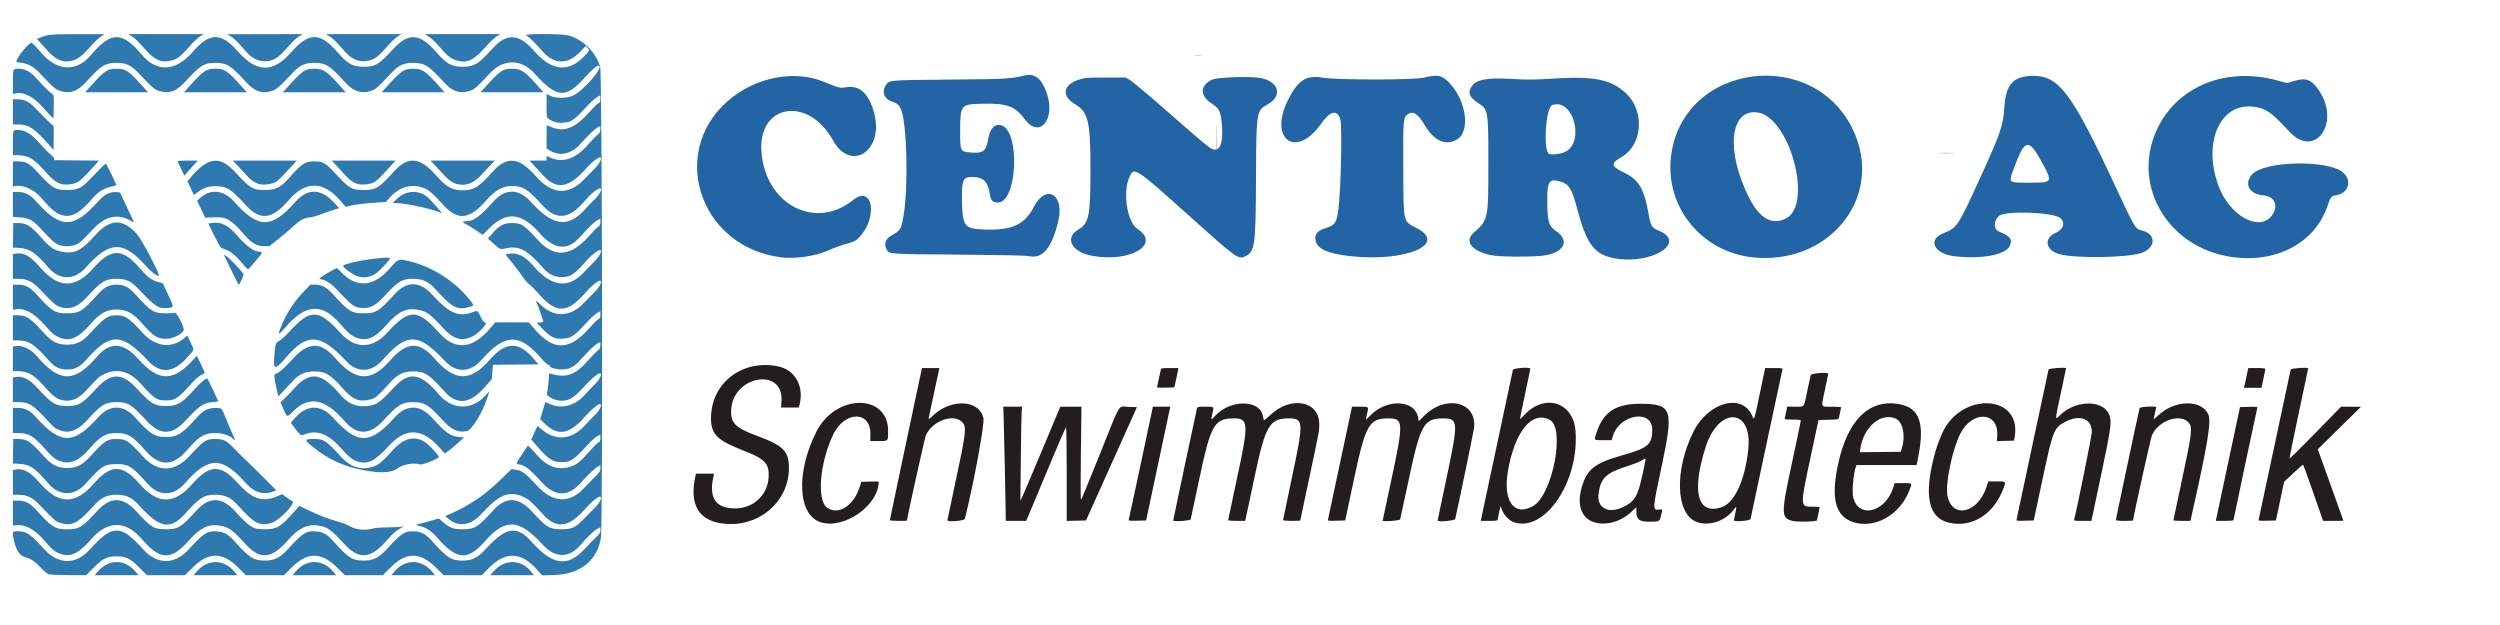
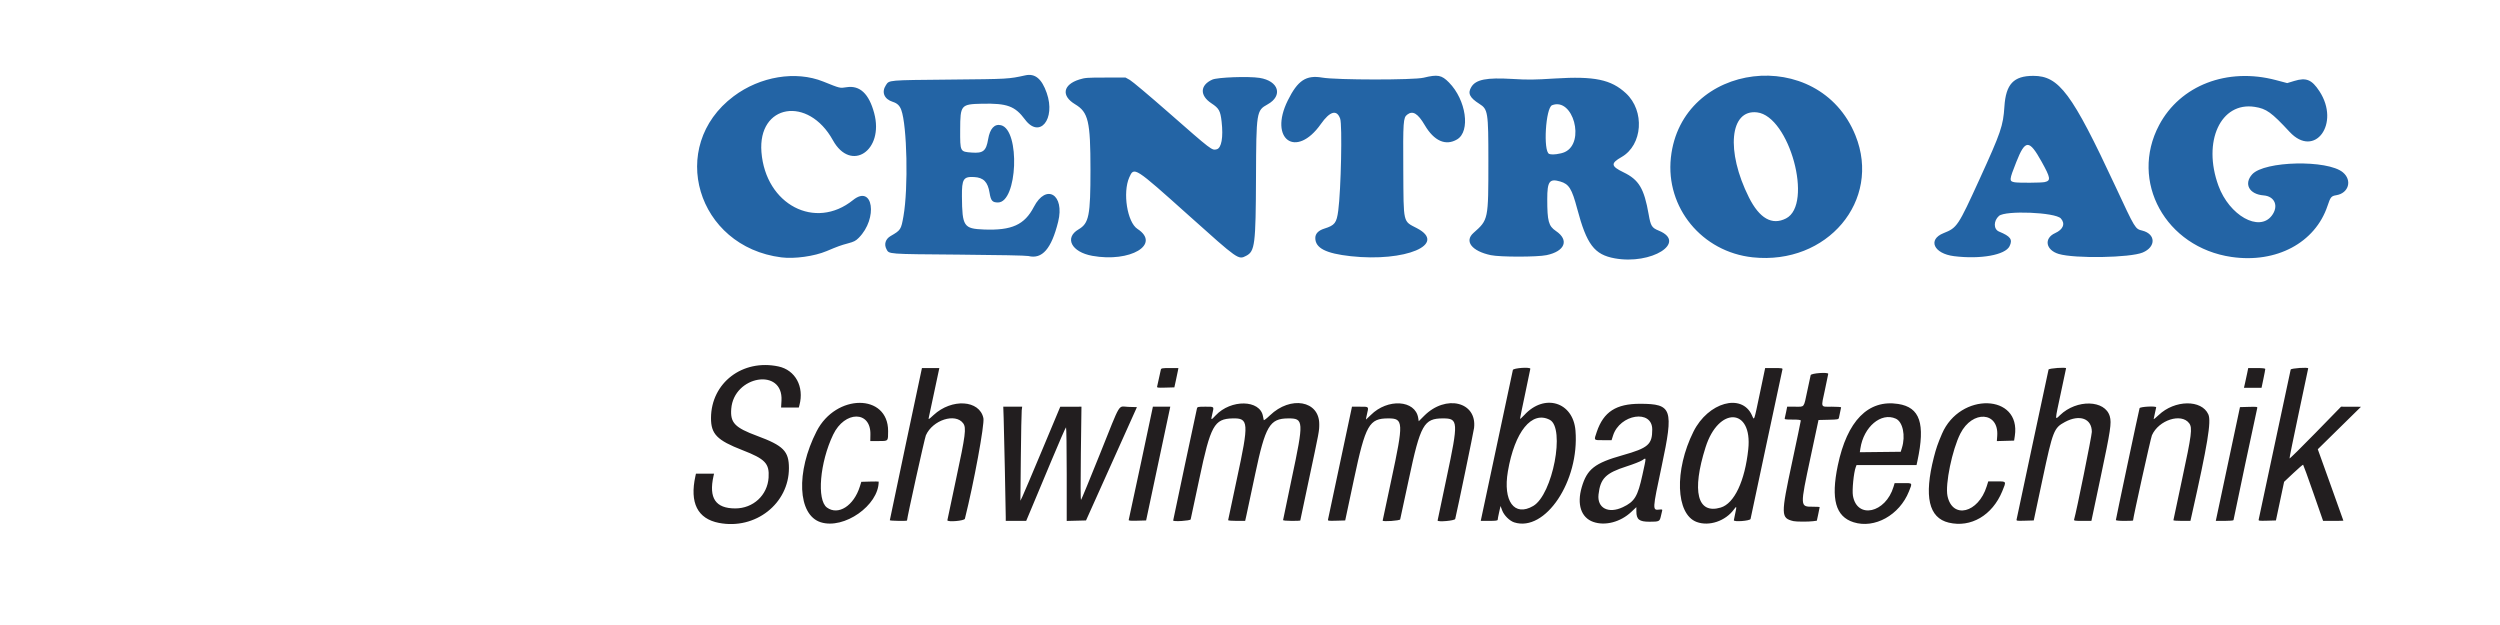
<svg xmlns="http://www.w3.org/2000/svg" xmlns:ns1="http://sodipodi.sourceforge.net/DTD/sodipodi-0.dtd" xmlns:ns2="http://www.inkscape.org/namespaces/inkscape" width="4000" height="1000" viewBox="0 0 4000 1000" version="1.1" id="SVGRoot" ns1:docname="Logo CentroAG_final.svg" ns2:version="1.2.1 (9c6d41e410, 2022-07-14)">
  <ns1:namedview id="namedview204" pagecolor="#ffffff" bordercolor="#111111" borderopacity="1" ns2:showpageshadow="0" ns2:pageopacity="0" ns2:pagecheckerboard="1" ns2:deskcolor="#d1d1d1" ns2:document-units="px" showgrid="false" ns2:zoom="0.14866305" ns2:cx="1321.781" ns2:cy="-23.543174" ns2:window-width="1620" ns2:window-height="1018" ns2:window-x="-6" ns2:window-y="-6" ns2:window-maximized="1" ns2:current-layer="layer1" />
  <defs id="defs199" />
  <g ns2:label="Ebene 1" ns2:groupmode="layer" id="layer1">
-     <path style="fill:#2e79af;stroke-width:1.271" d="m 78.859,919.104 c -2.813,-0.653 -7.065,-4.019 -13.25,-10.49 -10.41,-10.89 -15.217,-14.131 -25.478,-17.176 -8.603,-2.553 -13.97,-10.332 -17.518,-25.388 -3.526,-14.966 -3.188,-16.085 4.861,-16.085 14.894,0 20.367,3.631 43.009,28.534 23.01,25.307 50.713,25.558 73.247,0.663 36.659,-40.498 48.924,-40.498 85.583,0 22.535,24.895 50.238,24.644 73.247,-0.663 23.651,-26.013 29.249,-29.485 45.477,-28.212 10.584,0.83 17.506,4.813 27.136,15.616 23.889,26.798 30.548,31.052 48.612,31.052 15.28,0 24.24,-4.475 36.951,-18.456 23.652,-26.013 29.249,-29.485 45.477,-28.212 10.584,0.83 17.506,4.813 27.136,15.616 23.889,26.798 30.548,31.052 48.612,31.052 15.28,0 24.24,-4.475 36.951,-18.456 23.652,-26.013 29.248,-29.485 45.477,-28.212 10.584,0.83 17.506,4.813 27.136,15.616 23.889,26.798 30.548,31.052 48.612,31.052 15.243,0 24.181,-4.456 36.928,-18.411 32.516,-35.596 49.683,-38.388 73.275,-11.918 34.065,38.22 57.976,41.363 85.561,11.246 5.496,-6.001 13.321,-14.084 17.388,-17.963 6.348,-6.054 7.394,-7.705 7.394,-11.664 v -4.612 l -4.822,2.407 c -5.178,2.585 -14.991,12.008 -26.586,25.53 -18.911,22.055 -41.055,21.866 -61.389,-0.523 -37.015,-40.755 -59.521,-42.116 -91.457,-5.529 -28.215,32.325 -45.698,30.904 -77.879,-6.328 -7.544,-8.728 -16.106,-14.563 -24.641,-16.794 -3.183,-0.832 -6.655,-1.798 -7.716,-2.148 -1.061,-0.349 1.543,-1.418 5.787,-2.374 4.244,-0.956 12.74,-3.227 18.881,-5.047 l 11.165,-3.308 6.608,5.647 c 11.351,9.701 16.639,11.658 31.503,11.658 19.452,0 24.619,-3.165 48.507,-29.711 20.571,-22.86 40.687,-22.514 62.286,1.073 23.781,25.97 28.14,28.604 47.384,28.624 16.911,0.018 22.199,-2.387 35.364,-16.083 5.305,-5.518 13.551,-13.887 18.325,-18.598 8.178,-8.069 12.271,-17.446 7.615,-17.446 -3.25,0 -14.368,9.222 -22.739,18.862 -26.883,30.957 -46.321,33.468 -68.668,8.87 -18.612,-20.488 -21.098,-22.743 -29.554,-26.81 -23.384,-11.247 -39.447,-5.03 -67.942,26.301 -17.194,18.905 -36.667,22.021 -52.88,8.463 l -5.516,-4.612 10.846,-4.787 c 28.505,-12.58 52.316,-28.844 76.77,-52.437 l 18.647,-17.991 5.089,0.769 c 12.073,1.824 16.072,4.774 37.028,27.315 24.027,25.844 50.552,27.015 72.884,3.216 4.649,-4.954 12.648,-13.178 17.776,-18.275 8.427,-8.377 9.323,-9.749 9.323,-14.275 v -5.007 l -4.141,2.27 c -4.744,2.6 -16.008,13.338 -27.686,26.394 -20.576,23.003 -41.634,21.953 -63.798,-3.181 -16.063,-18.215 -26.612,-26.403 -34.259,-26.589 -5.564,-0.135 -5.135,-2.113 3.048,-14.07 4.521,-6.606 8.862,-13.071 9.648,-14.366 1.582,-2.61 -0.246,-4.226 18.953,16.742 13.753,15.02 29.474,20.517 46.494,16.256 12.887,-3.225 18.118,-7.172 34.876,-26.314 5.594,-6.39 11.678,-12.405 13.519,-13.368 2.826,-1.478 3.347,-2.61 3.347,-7.272 v -5.522 l -5.334,2.907 c -2.934,1.599 -9.733,7.692 -15.11,13.541 -22.712,24.703 -27.069,27.621 -41.283,27.647 -14.628,0.027 -21.208,-4.189 -39.56,-25.346 l -9.34,-10.767 4.763,-10.507 c 2.62,-5.779 4.919,-10.72 5.11,-10.981 0.191,-0.261 3.274,2.097 6.852,5.239 21.656,19.023 47.883,16.824 68.484,-5.742 5.139,-5.629 12.96,-13.761 17.381,-18.072 7.635,-7.445 11.459,-16.758 6.88,-16.758 -2.852,0 -15.013,10.516 -24.412,21.111 -24.274,27.361 -42.002,30.499 -62.661,11.091 l -8.199,-7.703 4.17,-13.91 4.17,-13.91 7.073,3.23 c 18.795,8.584 40.309,3.067 55.764,-14.299 4.335,-4.87 11.79,-12.706 16.567,-17.413 8.191,-8.069 12.222,-17.199 7.594,-17.199 -3.283,0 -13.805,8.873 -24.084,20.308 -18.195,20.243 -27.248,25.183 -42.148,23 -8.718,-1.277 -19.028,-7.49 -18.239,-10.99 1.242,-5.51 3.26,-22.547 3.26,-27.53 0,-4.687 0.225,-5.014 2.893,-4.222 24.783,7.362 38.975,2.309 59.693,-21.252 6.055,-6.886 12.947,-13.953 15.316,-15.705 3.685,-2.726 4.314,-3.962 4.354,-8.558 l 0.047,-5.372 -4.068,2.055 c -4.533,2.29 -15.621,12.873 -27.724,26.461 -10.362,11.633 -17.918,15.522 -30.162,15.522 -9.441,0 -19.063,-2.923 -19.063,-5.79 0,-0.962 -1.085,-1.748 -2.41,-1.748 -1.465,0 -6.802,-5.015 -13.606,-12.784 -33.375,-38.107 -56.374,-36.772 -93.573,5.432 -17.733,20.12 -40.144,20.665 -58.108,1.412 -42.607,-45.662 -61.02,-45.922 -100.103,-1.414 -17.671,20.124 -40.105,20.67 -58.073,1.414 -41.114,-44.062 -62.13,-45.463 -95.504,-6.371 -17.682,20.712 -20.912,20.928 -19.55,1.306 1.556,-22.416 1.934,-23.667 8.242,-27.279 3.056,-1.75 9.503,-7.545 14.327,-12.88 35.374,-39.114 48.022,-38.933 84.355,1.205 22.519,24.878 50.148,24.644 73.225,-0.618 36.356,-39.8 48.445,-39.712 84.951,0.618 24.963,27.577 53.048,24.53 80.922,-8.78 l 7.622,-9.109 h 26.859 26.859 l 8.889,10.397 c 30.625,35.822 56.299,35.284 88.552,-1.857 5.239,-6.034 11.239,-11.959 13.333,-13.167 3.28,-1.893 3.807,-2.945 3.807,-7.605 v -5.408 l -5.013,2.498 c -2.757,1.374 -9.846,7.715 -15.753,14.092 -22.346,24.12 -25.599,26.344 -39.772,27.189 -12.551,0.748 -19.328,-2.53 -31.65,-15.311 l -9.833,-10.2 5.358,-0.386 c 2.947,-0.212 5.358,-0.876 5.358,-1.475 0,-1.433 -8.07,-24.452 -10.701,-30.524 -2.016,-4.652 -1.9,-4.591 5.944,3.141 21.431,21.124 47.201,20.645 68.413,-1.271 5.658,-5.846 14.194,-14.497 18.968,-19.225 8.178,-8.098 12.265,-17.477 7.615,-17.477 -3.157,0 -14.022,8.943 -21.949,18.065 -30.064,34.597 -47.159,35.299 -75.531,3.103 -6.15,-6.979 -13.257,-14.133 -15.794,-15.898 -2.537,-1.766 -7.205,-7.207 -10.374,-12.092 -3.168,-4.885 -10.547,-14.704 -16.396,-21.82 -12.513,-15.221 -11.945,-13.597 -5.103,-14.6 13.658,-2.001 25.286,3.779 38.593,19.185 29.252,33.866 55.797,37.564 80.521,11.217 4.649,-4.954 12.648,-13.178 17.776,-18.275 8.753,-8.701 13.009,-17.883 8.289,-17.883 -2.926,0 -13.477,8.135 -19.635,15.138 -21.093,23.99 -26.82,27.89 -41.145,28.021 -11.769,0.108 -20.811,-4.323 -29.825,-14.615 -26.089,-29.786 -38.937,-36.321 -61.169,-31.11 -7.572,1.775 -7.508,1.803 -18.658,-8.233 l -8.507,-7.657 7.481,-8.683 c 10.477,-12.16 18.249,-16.214 31.034,-16.187 15.142,0.032 19.295,2.78 42.137,27.89 25.646,28.193 52.461,25.821 81.174,-7.18 5.712,-6.565 12.13,-13.067 14.262,-14.449 3.315,-2.148 3.878,-3.3 3.881,-7.933 l 0.01,-5.42 -5.195,2.853 c -5.208,2.86 -13.495,10.899 -27.243,26.428 -20.25,22.874 -41.531,20.711 -65.423,-6.649 -27.884,-31.931 -52.475,-34.467 -78.962,-8.141 l -11.574,11.503 -11.574,-7.801 c -6.366,-4.291 -13.805,-8.802 -16.533,-10.026 -5.418,-2.431 -4.128,-3.965 3.489,-4.148 10.619,-0.255 21.149,-8.095 41.087,-30.589 19.509,-22.011 41.061,-21.979 61.002,0.089 34.759,38.468 58.602,41.952 85.483,12.492 5.152,-5.646 12.984,-13.743 17.404,-17.994 10.148,-9.758 12.443,-20.408 3.17,-14.711 -6.867,4.219 -11.357,8.4 -21.65,20.161 -24.583,28.09 -44.447,29.391 -66.966,4.388 -20.615,-22.888 -28.153,-28.128 -42.958,-29.862 -16.395,-1.92 -30.885,5.151 -45.682,22.295 -27.047,31.336 -45.802,33.585 -68.849,8.256 -16.046,-17.635 -22.817,-23.698 -29.858,-26.74 -19.847,-8.575 -40.486,-3.138 -56.386,14.856 l -5.976,6.763 -13.906,0.855 c -17.211,1.059 -33.46,3.002 -43.127,5.157 l -7.359,1.641 -9.064,-10.431 c -26.845,-30.893 -55.231,-31.153 -81.494,-0.748 -27.623,31.98 -45.896,34.085 -69.817,8.045 -23.555,-25.643 -29.666,-29.534 -46.739,-29.762 -11.807,-0.158 -20.06,2.434 -29.112,9.142 l -6.607,4.896 -5.136,-11.016 -5.136,-11.016 5.21,-6.134 c 27.744,-32.663 46.582,-35.023 70.714,-8.861 24.626,26.698 28.591,29.109 47.869,29.11 16.415,8.3e-4 25.096,-4.01 36.471,-16.851 22.622,-25.537 27.742,-29.007 42.811,-29.007 13.057,0 18.077,2.71 31.025,16.747 24.626,26.698 28.591,29.109 47.869,29.11 19.379,0.002 23.884,-2.745 48.025,-29.274 23.406,-25.722 41.849,-23.808 68.955,7.156 15.81,18.06 26.52,23.5 44.293,22.494 16.44,-0.93 22.789,-5.158 45.703,-30.441 22.245,-24.543 41.841,-22.423 67.814,7.337 25.965,29.751 52.271,32 76.927,6.578 5.305,-5.47 13.551,-13.861 18.325,-18.647 8.166,-8.186 12.186,-17.344 7.615,-17.344 -2.738,0 -13.827,8.569 -19.26,14.884 -29.893,34.744 -49.536,38.246 -72.144,12.861 -3.957,-4.443 -10.32,-11.372 -14.141,-15.399 l -6.947,-7.321 h 13.699 13.699 v -3.699 -3.699 l 6.108,2.719 c 20.366,9.065 40.628,1.933 60.763,-21.387 5.305,-6.144 11.788,-12.828 14.408,-14.854 4.134,-3.197 4.771,-4.392 4.822,-9.055 l 0.06,-5.372 -4.068,2.055 c -4.533,2.29 -15.621,12.873 -27.724,26.461 -15.116,16.971 -34.022,20.779 -50.181,10.109 l -4.171,-2.754 -0.01,-18.532 c -0.01,-10.193 0.207,-18.532 0.471,-18.532 0.264,0 3.302,1.231 6.751,2.735 20.942,9.132 38.338,2.209 62.189,-24.75 5.516,-6.235 11.539,-12.125 13.385,-13.09 2.836,-1.483 3.356,-2.611 3.356,-7.277 v -5.522 l -5.332,2.907 c -2.933,1.599 -10.022,7.965 -15.753,14.147 -21.865,23.582 -25.294,25.938 -39.09,26.847 -8.729,0.575 -16.7,-1.607 -22.696,-6.216 -3.266,-2.51 -3.289,-2.662 -3.289,-21.262 V 150.193 L 879.996,153 c 8.209,4.216 24.706,4.609 35.004,0.836 16.652,-6.103 53.681,-48.913 42.307,-48.913 -2.406,0 -13.221,9.363 -20.353,17.619 -30.905,35.78 -45.994,34.909 -81.414,-4.701 -20.977,-23.458 -49.623,-24.006 -70.935,-1.358 -22.968,24.408 -26.027,27.039 -34.065,29.309 -15.571,4.397 -27.144,0.309 -40.318,-14.241 -24.175,-26.702 -30.952,-30.97 -49.165,-30.97 -15.129,0 -23.115,3.667 -34.628,15.903 -22.968,24.408 -26.027,27.039 -34.065,29.309 -15.571,4.397 -27.144,0.309 -40.318,-14.241 -24.175,-26.702 -30.952,-30.97 -49.165,-30.97 -15.15,0 -23.123,3.667 -34.628,15.928 -21.665,23.087 -26.312,27.07 -34.201,29.31 -15.635,4.441 -26.997,0.287 -40.836,-14.929 -23.918,-26.297 -30.339,-30.309 -48.51,-30.309 -18.172,0 -24.593,4.012 -48.511,30.309 -13.833,15.209 -25.203,19.369 -40.817,14.935 -7.908,-2.246 -11.481,-5.302 -33.544,-28.688 -12.187,-12.918 -19.945,-16.556 -35.305,-16.556 -18.172,0 -24.592,4.012 -48.51,30.309 -13.833,15.209 -25.203,19.369 -40.817,14.935 -7.906,-2.246 -11.489,-5.309 -33.521,-28.664 -10.268,-10.884 -18.582,-15.451 -30.538,-16.773 -6.812,-0.753 -7.358,-1.041 -6.595,-3.482 2.382,-7.614 19.749,-28.417 23.723,-28.417 1.346,0 7.113,5.865 16.923,17.21 24.648,28.508 55.423,29.481 78.262,2.474 32.41,-38.325 49.737,-38.325 82.147,0 23.521,27.813 53.39,26.147 80.007,-4.464 27.977,-32.174 45.916,-32.42 73.421,-1.005 29.479,33.67 56.077,33.985 84.754,1.005 28.001,-32.202 45.926,-32.428 73.482,-0.925 17.329,19.812 24.94,24.029 43.344,24.017 18.107,-0.011 23.398,-3.272 47.226,-29.105 23.711,-25.705 41.946,-24.356 67.555,4.998 17.353,19.892 24.961,24.118 43.395,24.106 17.866,-0.011 25.036,-4.372 46.186,-28.09 23.618,-26.486 42.835,-25.584 68.042,3.193 27.54,31.441 53.715,34.453 78.877,9.078 9.752,-9.835 9.989,-10.411 6,-14.56 l -2.795,-2.907 -8.59,9.108 c -19.801,20.994 -41.466,20.974 -60.086,-0.057 -13.53,-15.282 -22.325,-23.883 -26.455,-25.873 -6.056,-2.918 55.155,-3.012 66.589,-0.102 23.578,6 43.034,24.672 51.67,49.588 3.309,9.548 4.457,736.528 1.192,755.013 -6.411,36.296 -33.462,57.599 -74.714,58.84 l -19.334,0.582 -7.134,-8.165 c -25.702,-29.415 -50.878,-30.896 -77.181,-4.539 l -12.388,12.413 H 740.215 709.764 L 697.306,907.913 c -25.096,-24.999 -47.48,-25 -72.427,-0.01 l -12.388,12.413 h -30.451 -30.451 l -12.458,-12.41 c -25.096,-24.999 -47.48,-25 -72.427,-0.01 l -12.388,12.413 h -30.455 -30.451 l -12.458,-12.41 c -25.092,-24.995 -47.406,-24.995 -72.498,0 l -12.458,12.41 h -30.381 -30.381 l -12.458,-12.41 c -14.607,-14.551 -21.129,-17.743 -36.249,-17.743 -15.12,0 -21.642,3.192 -36.249,17.743 l -12.458,12.41 -27.407,-0.129 c -15.074,-0.071 -29.271,-0.561 -31.55,-1.09 z m 78.309,-5.264 c 17.509,-19.916 43.386,-19.307 60.185,1.416 l 4.108,5.067 h -34.996 -34.996 z m 158.176,0 c 17.509,-19.916 43.386,-19.307 60.185,1.416 l 4.108,5.067 h -34.996 -34.996 z m 158.176,0 c 17.509,-19.916 43.386,-19.307 60.185,1.416 l 4.108,5.067 H 502.816 467.82 Z m 158.176,0 c 17.509,-19.916 43.386,-19.307 60.185,1.416 l 4.108,5.067 h -34.996 -34.996 z m 157.43,0.933 c 18.226,-21.303 46.053,-20.443 62.357,1.928 l 2.64,3.622 H 819.25 784.377 Z M 97.782,886.558 c -9.449,-3.029 -14.445,-7.152 -28.769,-23.748 -13.941,-16.152 -29.72,-24.324 -43.481,-22.521 l -4.901,0.642 v -19.983 -19.983 l 8.037,0.013 c 11.986,0.018 19.053,3.74 29.967,15.782 24.51,27.042 29.416,30.064 48.799,30.064 19.4,0 23.859,-2.723 48.145,-29.403 20.835,-22.889 41.051,-22.889 61.886,0 24.286,26.68 28.745,29.403 48.145,29.403 19.384,0 24.29,-3.022 48.8,-30.065 20.106,-22.183 40.638,-21.961 61.232,0.662 24.286,26.68 28.745,29.403 48.145,29.403 19.292,0 25.031,-3.468 47.581,-28.754 l 7.716,-8.652 12.86,6.285 c 16.528,8.077 32.716,14.337 48.867,18.896 7.073,1.996 15.222,5.087 18.11,6.868 9.899,6.106 24.479,7.764 37.276,4.238 3.726,-1.026 12.972,-1.797 22.417,-1.867 8.841,-0.066 18.679,-0.46 21.862,-0.876 l 5.787,-0.756 -5.144,2.792 c -7.812,4.241 -12.5,8.405 -23.213,20.622 -25.2,28.737 -43.819,30.083 -67.005,4.842 -21.502,-23.407 -26.257,-26.804 -41.375,-29.551 -16.496,-2.997 -32.019,4.175 -47.263,21.837 -27.429,31.779 -45.582,33.792 -69.538,7.714 -21.502,-23.407 -26.257,-26.804 -41.375,-29.551 -17.227,-3.13 -31.196,3.594 -48.611,23.4 -28.846,32.804 -46.237,32.459 -75.55,-1.502 -26.319,-30.492 -55.013,-30.492 -81.331,0 -19.198,22.242 -32.411,28.769 -48.075,23.748 z m -1.77,-49.959 c -6.5,-1.95 -10.573,-5.535 -32.377,-28.503 -11.628,-12.249 -19.914,-16.304 -33.619,-16.452 l -9.366,-0.101 -0.009,-19.731 -0.009,-19.731 4.179,-0.763 c 13.02,-2.378 23.249,3.425 40.225,22.821 29.18,33.341 55.691,33.314 84.849,-0.087 27.438,-31.432 45.725,-31.555 72.853,-0.49 29.803,34.13 55.851,34.178 85.636,0.159 27.055,-30.901 45.206,-31.137 71.915,-0.937 22.607,25.562 40.023,31.435 63.15,21.294 l 7.962,-3.491 6.769,4.984 c 3.723,2.741 8.086,5.67 9.696,6.508 5.739,2.987 -21.636,31.238 -33.646,34.723 -18.683,5.421 -27.535,0.773 -53.214,-27.943 -11.407,-12.756 -20.997,-17.326 -36.279,-17.288 -18.262,0.046 -25.029,4.309 -49.192,30.998 -23.263,25.694 -40.35,22.472 -72.705,-13.709 -11.395,-12.743 -20.983,-17.315 -36.307,-17.315 -15.323,0 -24.912,4.573 -36.307,17.315 -25.857,28.915 -34.886,33.536 -54.205,27.741 z m 2.811,-48.651 c -8.323,-2.255 -15.08,-6.908 -22.437,-15.452 -20.944,-24.322 -28.531,-29.364 -45.642,-30.332 l -10.177,-0.576 0.353,-19.625 0.353,-19.625 8.359,0.094 c 13.879,0.156 18.197,3.101 40.874,27.877 12.699,13.875 21.956,18.516 36.928,18.516 14.973,0 24.229,-4.641 36.928,-18.516 23.316,-25.474 27.021,-27.929 42.16,-27.929 15.138,0 18.844,2.455 42.16,27.929 23.674,25.866 50.371,25.629 74.517,-0.663 23.045,-25.094 26.351,-27.266 41.5,-27.266 12.597,0 17.64,2.42 28.292,13.578 4.597,4.816 12.699,12.897 18.004,17.959 13.215,12.609 15.004,14.366 34.264,33.669 l 16.903,16.941 -5.972,2.232 c -14.913,5.574 -29.81,0.934 -42.302,-13.175 -38.878,-43.911 -59.669,-43.917 -98.369,-0.033 -18.342,20.8 -41.338,20.831 -59.815,0.08 -24.909,-27.975 -29.834,-31.088 -49.181,-31.088 -19.347,0 -24.271,3.113 -49.181,31.088 -11.465,12.876 -25.113,17.948 -38.519,14.316 z M 599.324,754.982 c -40.613,-4.661 -70.926,-17.086 -100.132,-41.046 -12.649,-10.377 -12.26,-11.598 3.683,-11.572 15.141,0.025 18.865,2.492 42.126,27.91 14.335,15.664 28.846,21.396 45.576,18.002 13.383,-2.714 18.743,-6.619 36.341,-26.472 18.857,-21.273 36.377,-25.701 54.225,-13.704 5.4,3.63 21.059,20.592 21.059,22.812 0,2.81 -25.923,13.284 -30.028,12.134 -11.502,-3.223 -27.6,-0.143 -37.378,7.152 -6.255,4.666 -20.162,6.542 -35.472,4.785 z M 95.848,737.736 c -8.018,-3.054 -12.706,-6.843 -23.011,-18.597 -18.605,-21.219 -26.737,-26.19 -42.881,-26.211 l -9.323,-0.013 V 672.813 652.711 h 8.106 c 11.554,0 19.361,4.098 29.543,15.509 38.734,43.408 59.575,43.408 98.309,0 19.083,-21.385 40.784,-21.385 59.867,0 23.114,25.904 31.35,31.117 49.155,31.117 17.804,0 26.04,-5.214 49.155,-31.117 10.332,-11.579 17.941,-15.509 30.028,-15.509 10.497,0 9.528,-1.113 18.589,21.359 4.04,10.02 8.733,20.903 10.427,24.186 3.027,5.862 2.489,7.984 -0.984,3.884 -4.39,-5.183 -16.711,-9.222 -28.128,-9.222 -17.982,0 -26.041,4.891 -45.918,27.869 -22.423,25.921 -44.113,25.74 -66.799,-0.559 -19.341,-22.421 -27.479,-27.31 -45.459,-27.31 -17.98,0 -26.118,4.889 -45.459,27.31 -15.076,17.477 -30.064,23.28 -45.216,17.508 z m 474.541,0.138 c -6.712,-2.314 -13.832,-8.24 -24.434,-20.335 -20.398,-23.271 -38.696,-30.339 -58.501,-22.597 -6.24,2.439 -6.419,2.328 -15.546,-9.7 l -6.558,-8.643 3.936,-4.856 c 20.21,-24.93 43.398,-25.972 64.169,-2.883 38.478,42.773 59.042,42.638 97.661,-0.642 19.318,-21.649 40.666,-21.423 60.515,0.642 21.64,24.055 30.022,29.773 44.736,30.517 l 6.13,0.31 -9.978,9.196 c -5.488,5.058 -12.461,10.865 -15.497,12.906 l -5.519,3.71 -8.072,-9.068 c -27.893,-31.333 -53.721,-32.725 -79.996,-4.309 -24.636,26.643 -35.359,31.848 -53.047,25.75 z M 96.195,688.692 c -7.474,-2.726 -10.272,-4.929 -20.442,-16.098 -22.506,-24.716 -29.043,-28.893 -45.631,-29.156 l -9.48,-0.15 -0.005,-19.631 -0.005,-19.631 3.855,-0.753 c 11.747,-2.295 22.369,3.065 36.155,18.246 22.299,24.556 28.13,28.051 46.794,28.051 18.821,0 23.822,-3.041 47.869,-29.111 22.162,-24.026 40.276,-24.026 62.438,0 24.047,26.07 29.048,29.111 47.869,29.111 18.574,0 25.457,-4.13 46.828,-28.097 8.759,-9.822 17.974,-17.195 19.486,-15.589 0.502,0.533 4.664,8.955 9.249,18.715 l 8.337,17.747 -8.251,0.826 c -16.172,1.619 -22.234,5.702 -44.587,30.037 -21.619,23.535 -40.506,23.535 -62.125,0 -24.2,-26.345 -29.77,-29.801 -48.025,-29.801 -18.255,0 -23.825,3.456 -48.025,29.801 -14.393,15.668 -28.069,20.674 -42.303,15.483 z m 474.513,-0.009 c -6.787,-2.475 -12.503,-7.026 -21.127,-16.823 -30.434,-34.571 -55.858,-38.753 -81.004,-13.325 -9.582,9.69 -9.156,9.84 -15.827,-5.584 l -3.97,-9.178 6.793,-6.554 c 3.736,-3.605 11.265,-11.432 16.729,-17.394 24.025,-26.211 42.513,-23.346 71.646,11.104 12,14.191 24.487,19.966 41.066,18.994 16.391,-0.961 22.264,-4.851 45.463,-30.117 24.044,-26.187 42.521,-23.318 71.646,11.123 21.15,25.01 52.552,26.034 74.086,2.416 l 6.92,-7.59 -3.217,10.02 c -7.988,24.877 -25.069,52.56 -33.371,54.082 -13.467,2.468 -24.316,-2.288 -36.98,-16.211 -23.938,-26.319 -30.298,-30.277 -48.511,-30.192 -18.395,0.087 -23.923,3.511 -48.025,29.75 -14.398,15.674 -28.067,20.674 -42.318,15.478 z M 98.764,640.107 c -7.428,-1.816 -14.106,-6.55 -22.359,-15.849 -21.837,-24.607 -28.9,-29.246 -46.168,-30.329 l -9.606,-0.602 v -19.285 -19.285 l 3.231,-0.792 c 10.442,-2.561 24.832,3.937 34.991,15.798 36.889,43.074 60.275,43.074 97.164,0 19.951,-23.295 41.812,-21.84 64.988,4.326 33.214,37.501 56.374,37.363 90.023,-0.535 l 3.904,-4.397 6.551,13.691 c 3.603,7.53 6.394,13.79 6.203,13.911 -0.191,0.121 -3.066,1.741 -6.39,3.6 -3.323,1.859 -9.4,7.146 -13.503,11.749 -22.654,25.412 -27.308,28.564 -42.182,28.564 -14.99,0 -18.24,-2.199 -42.133,-28.504 -16.542,-18.211 -36.889,-23.198 -56.387,-13.82 -8.456,4.067 -10.942,6.322 -29.554,26.81 -12.223,13.454 -24.898,18.342 -38.773,14.949 z m 475.267,0.156 c -7.253,-1.809 -15.588,-7.521 -22.552,-15.455 -22.636,-25.789 -30.174,-30.523 -48.604,-30.523 -15.252,0 -24.88,4.571 -36.307,17.236 -4.433,4.913 -11.025,12.052 -14.649,15.864 l -6.59,6.931 -2.609,-11.22 c -4.336,-18.647 -4.689,-24.074 -1.627,-25.023 5.216,-1.617 15.443,-10.361 25.005,-21.376 26.165,-30.142 46.522,-31.152 70.55,-3.5 32.476,37.373 57.391,38.315 87.779,3.32 26.004,-29.947 46.422,-30.909 70.397,-3.32 32.66,37.585 57.539,38.282 88.702,2.486 25.228,-28.979 46.063,-29.807 69.309,-2.754 l 8.637,10.051 -36.39,0.333 -36.39,0.333 -0.916,11.444 -0.916,11.444 -9.468,10.964 c -25.424,29.44 -45.891,31.773 -67.352,7.676 -23.705,-26.617 -30.476,-30.886 -48.989,-30.886 -15.244,0 -24.876,4.57 -36.307,17.227 -16.641,18.427 -21.63,23.193 -27.043,25.834 -6.259,3.054 -17.544,4.444 -23.671,2.916 z M 91.58,587.875 c -4.409,-2.147 -9.234,-6.138 -14.05,-11.622 -22.472,-25.591 -31.705,-31.595 -48.588,-31.595 h -8.311 v -20.102 -20.102 h 6.844 c 14.894,0 20.367,3.631 43.009,28.534 12.711,13.98 21.672,18.455 36.951,18.455 15.28,0 24.24,-4.475 36.951,-18.455 22.334,-24.564 28.196,-28.534 42.137,-28.534 13.941,0 19.803,3.969 42.137,28.534 20.046,22.048 46.188,25.182 66.281,7.945 l 4.779,-4.099 5.129,10.845 c 6.314,13.352 6.947,10.549 -5.548,24.567 -21.664,24.306 -42.455,26.145 -61.86,5.472 -42.964,-45.771 -60.963,-46.035 -100.101,-1.464 -9.742,11.095 -17.367,14.891 -29.905,14.891 -7.267,0 -10.516,-0.67 -15.855,-3.27 z m 2.544,-48.266 c -7.5,-3.325 -11.399,-6.693 -22.791,-19.683 -17.238,-19.657 -32.805,-27.908 -46.934,-24.876 l -3.766,0.808 v -20.202 -20.202 l 8.037,0.013 c 11.986,0.018 19.053,3.74 29.967,15.781 24.677,27.226 29.284,30.064 48.799,30.064 19.516,0 24.123,-2.838 48.8,-30.065 11.021,-12.16 17.954,-15.769 30.288,-15.769 12.335,0 19.267,3.609 30.288,15.769 24.481,27.01 29.373,30.065 48.157,30.065 6.719,0 13.383,-0.42 14.807,-0.933 3.025,-1.09 15.655,24.232 14.083,28.234 -2.449,6.235 -17.598,13.47 -28.247,13.491 -13.828,0.028 -20.972,-4.59 -38.475,-24.868 -13.854,-16.051 -24.892,-22.041 -40.613,-22.041 -15.721,0 -26.759,5.99 -40.613,22.041 -20.884,24.195 -34.452,30.057 -51.787,22.372 z m 473.694,-0.447 c -7.308,-3.362 -11.772,-7.377 -24.155,-21.724 -28.319,-32.81 -54.793,-31.099 -86.319,5.579 -12.753,14.838 -13.834,14.114 -6.063,-4.057 8.849,-20.69 19.985,-37.272 36.302,-54.054 l 9.19,-9.452 7.231,0.013 c 11.27,0.019 18.489,4 29.815,16.443 24.286,26.679 28.745,29.403 48.145,29.403 19.452,0 24.619,-3.165 48.506,-29.711 20.251,-22.504 40.853,-22.401 61.525,0.308 26.837,29.482 41.817,35.95 64.1,27.678 8.402,-3.119 7.544,-3.599 12.894,7.207 3.407,6.88 5.057,8.924 7.445,9.217 5.1,0.627 -10.212,17.28 -20.512,22.308 -17.069,8.333 -30.37,4.563 -46.717,-13.243 -21.092,-22.973 -26.528,-26.897 -40.843,-29.482 -18.35,-3.314 -31.413,2.962 -49.511,23.788 -19.405,22.33 -33.562,27.817 -51.033,19.779 z M 96.012,491.162 c -6.506,-2.03 -11.62,-6.537 -32.36,-28.521 -11.6,-12.295 -19.882,-16.36 -33.636,-16.509 l -9.366,-0.101 -0.009,-19.731 -0.009,-19.731 4.179,-0.763 c 12.947,-2.365 23.277,3.453 39.923,22.484 29.587,33.825 55.891,33.798 85.454,-0.089 26.99,-30.938 45.763,-31.039 72.307,-0.387 14.071,16.249 20.367,20.904 32.334,23.91 l 5.638,1.416 8.63,18.419 c 9.448,20.165 9.448,20.069 0.166,21.143 -15.256,1.765 -20.615,-1.63 -47.436,-30.06 -12.187,-12.918 -19.945,-16.556 -35.305,-16.556 -18.172,0 -24.592,4.012 -48.511,30.309 -13.745,15.112 -26.511,19.601 -42.001,14.768 z m 474.528,0 c -6.476,-2.02 -10.732,-5.777 -32.353,-28.555 -9.232,-9.725 -19.373,-15.879 -26.309,-15.963 -3.501,-0.043 8.345,-8.281 21.034,-14.629 l 6.245,-3.124 8.243,8.173 c 24.455,24.247 51.244,21.45 76.556,-7.993 12.077,-14.049 13.497,-14.771 24.635,-12.536 38.471,7.721 76.447,30.676 101.415,61.302 9.098,11.16 9.087,10.98 0.83,13.375 -18.979,5.507 -27.699,0.963 -53.479,-27.866 -11.407,-12.756 -20.997,-17.326 -36.28,-17.288 -18.221,0.045 -24.632,4.052 -48.538,30.336 -13.745,15.112 -26.511,19.601 -42.001,14.768 z M 370.474,433.099 c -5.982,-12.234 -11.08,-22.668 -11.328,-23.187 -3.784,-7.886 16.976,11.404 30.365,28.216 1.374,1.725 -6.193,18.018 -8.022,17.272 -0.076,-0.031 -5.033,-10.067 -11.015,-22.301 z m -271.65,9.34 c -8.357,-2.264 -15.106,-6.928 -22.421,-15.495 -19.565,-22.914 -29.304,-29.364 -45.745,-30.294 l -10.09,-0.571 0.353,-19.625 0.353,-19.625 8.398,0.086 c 12.318,0.125 19.502,4.369 32.807,19.38 17.962,20.264 23.292,24.04 37.6,26.64 19.329,3.512 30.731,-2.295 52.311,-26.64 23.616,-26.643 44.578,-27.106 66.847,-1.478 8.464,9.741 37.069,64.392 34.842,66.568 -1.485,1.45 -12.858,-6.893 -18.953,-13.903 -37.374,-42.99 -59.492,-42.863 -97.784,0.56 -11.42,12.95 -25.052,18.045 -38.519,14.397 z m 474.717,-8.4e-4 c -8.676,-2.286 -26.809,-15.403 -24.286,-17.569 6.831,-5.865 74.503,-16.092 74.503,-11.259 0,2.517 -17.14,20.805 -22.767,24.291 -9.11,5.644 -17.798,7.08 -27.45,4.537 z M 388.648,422.432 c -10.643,-12.725 -19.684,-20.41 -26.945,-22.904 -3.34,-1.147 -6.929,-2.514 -7.976,-3.039 -1.047,-0.524 -6.07,-9.492 -11.162,-19.928 l -9.258,-18.975 6.017,-0.883 c 14.496,-2.128 25.827,3.544 39.869,19.957 13.963,16.321 27.005,25.97 35.165,26.017 6.621,0.038 6.185,1.427 -4.282,13.635 -5.721,6.673 -11.122,12.886 -12.001,13.807 -1.306,1.368 -3.029,-0.037 -9.428,-7.687 z M 93.134,391.487 c -5.702,-2.53 -10.706,-7.108 -26.976,-24.684 -13.631,-14.726 -20.359,-18.42 -34.901,-19.166 l -10.625,-0.545 v -19.945 -19.945 h 8.106 c 11.554,0 19.361,4.098 29.543,15.509 38.866,43.557 59.445,43.549 98.343,-0.036 10.08,-11.295 18.558,-15.803 28.644,-15.23 l 6.78,0.385 7.623,16.333 c 4.193,8.983 9.243,19.788 11.221,24.01 l 3.598,7.677 -8.518,-4.348 c -19.334,-9.868 -38.77,-4.674 -57.26,15.3 -16.598,17.93 -21.229,22.106 -27.365,24.676 -7.65,3.204 -21.003,3.207 -28.214,0.009 z m 317.151,0.08 c -8.545,-4.227 -10.493,-5.885 -21.078,-17.936 -20.3,-23.111 -27.329,-26.928 -47.725,-25.911 l -13.15,0.656 -6.486,-13.635 -6.486,-13.635 5.17,-4.564 c 16.914,-14.93 37.356,-12.599 54.103,6.17 38.738,43.412 59.828,43.524 97.766,0.517 19.447,-22.045 40.663,-22.022 61.293,0.068 l 9.019,9.657 -12.523,4.09 c -6.888,2.25 -15.996,5.462 -20.239,7.138 -4.244,1.676 -10.714,3.339 -14.379,3.695 -9.349,0.909 -16.269,4.755 -27.415,15.239 -5.305,4.99 -15.854,13.956 -23.443,19.925 l -13.799,10.852 -8.063,-0.05 c -5.077,-0.032 -9.73,-0.875 -12.564,-2.277 z M 97.782,343.796 c -8.897,-2.852 -16.016,-8.953 -31.934,-27.369 -11.048,-12.781 -27.642,-20.561 -40.316,-18.9 l -4.901,0.642 V 278.186 258.203 h 8.54 c 12.023,0 17.905,3.202 29.921,16.287 24.68,26.877 29.082,29.569 48.344,29.569 16.365,0 23.047,-3.038 35.365,-16.08 15.467,-16.376 25.268,-26.007 26.462,-26.001 0.873,0.005 12.821,23.84 16.956,33.825 0.186,0.449 -3.775,1.759 -8.802,2.912 -11.517,2.641 -19.873,7.853 -28.394,17.711 -22.084,25.551 -35.146,32.527 -51.24,27.369 z M 700.273,338.526 c -14.762,-5.696 -54.335,-13.734 -67.619,-13.734 h -4.275 l 5.083,-5.129 c 14.916,-15.049 35.36,-16.813 50.448,-4.353 3.682,3.04 24.285,25.912 23.201,25.757 -0.225,-0.032 -3.302,-1.175 -6.839,-2.54 z M 98.764,294.602 c -7.401,-1.81 -14.099,-6.542 -22.364,-15.8 -22.292,-24.973 -28.857,-29.293 -46.163,-30.378 l -9.606,-0.602 v -19.174 c 0,-20.856 -0.057,-20.7 7.588,-20.7 12.189,0 22.158,6.257 36.759,23.071 5.318,6.124 12.128,13.034 15.132,15.355 3.005,2.321 5.778,5.508 6.164,7.083 l 0.7,2.862 35.695,0.334 35.695,0.334 -8.104,8.973 c -16.697,18.487 -21.672,23.24 -27.087,25.882 -6.512,3.178 -17.583,4.43 -24.41,2.761 z m 316.352,0 c -7.428,-1.816 -14.106,-6.55 -22.359,-15.849 -4.152,-4.679 -10.383,-11.5 -13.845,-15.157 l -6.295,-6.649 h 51.068 51.068 l -8.123,8.993 c -16.802,18.601 -22.094,23.671 -27.251,26.106 -6.345,2.996 -17.613,4.183 -24.264,2.557 z m 158.176,0 c -7.428,-1.816 -14.106,-6.55 -22.359,-15.849 -4.152,-4.679 -10.383,-11.5 -13.845,-15.157 l -6.295,-6.649 h 51.068 51.068 l -8.123,8.993 c -16.802,18.601 -22.094,23.671 -27.252,26.106 -6.345,2.996 -17.612,4.183 -24.264,2.557 z m 158.08,-0.019 c -7.129,-1.737 -15,-7.495 -23.497,-17.187 -4.104,-4.682 -10.076,-11.198 -13.271,-14.481 l -5.808,-5.968 h 51.529 51.529 l -5.925,6.025 c -3.259,3.314 -10.104,10.606 -15.213,16.204 -12.918,14.158 -25.021,18.897 -39.345,15.407 z m -441.681,-24.622 c -2.988,-6.143 -5.433,-11.584 -5.433,-12.091 0,-0.507 7.318,-0.922 16.261,-0.922 h 16.261 l -6.295,6.606 c -3.462,3.633 -8.335,9.075 -10.828,12.091 l -4.533,5.485 z m 1656.643,-41.282 c 4e-4,-27.641 0.17,-38.769 0.377,-24.73 0.207,14.039 0.207,36.654 0,50.256 -0.207,13.602 -0.377,2.115 -0.377,-25.526 z m 1156.538,16.026 c 5.869,-0.233 15.128,-0.232 20.576,0.003 5.448,0.235 0.646,0.426 -10.67,0.424 -11.317,-0.002 -15.774,-0.194 -9.905,-0.427 z M 77.885,231.143 c -22.894,-26.046 -31.989,-31.991 -48.943,-31.991 h -8.311 V 179.05 158.948 h 6.844 c 12.171,0 18.379,3.024 29.164,14.206 18.396,19.074 25.088,25.634 27.362,26.825 2.063,1.08 2.251,3.081 1.929,20.554 l -0.356,19.358 z m 4.881,-44.097 c -1.544,-1.288 -7.042,-7.214 -12.217,-13.169 -16.767,-19.292 -32.063,-27.356 -46.151,-24.333 l -3.766,0.808 0.018,-17.375 c 0.024,-23.476 -0.149,-23.029 8.882,-23.029 10.826,0 18.79,4.366 29.398,16.116 11.211,12.418 20.753,21.843 24.442,24.141 2.878,1.793 2.933,2.236 2.572,20.508 l -0.369,18.676 z m 61.559,-48.442 c 23.13,-25.742 27.388,-28.631 42.198,-28.631 14.81,0 19.067,2.889 42.198,28.631 l 8.119,9.036 h -50.316 -50.316 z m 158.176,0 c 22.85,-25.431 27.607,-28.665 42.128,-28.644 14.886,0.022 19.804,3.38 42.908,29.296 l 7.474,8.384 h -50.315 -50.315 z m 158.172,0.052 c 23.363,-25.839 27.588,-28.717 42.132,-28.696 14.886,0.022 19.804,3.38 42.908,29.295 l 7.474,8.384 h -50.319 -50.319 z m 158.176,0 c 23.362,-25.839 27.588,-28.717 42.132,-28.696 14.886,0.022 19.804,3.38 42.908,29.295 l 7.474,8.384 h -50.319 -50.319 z m 158.176,0 c 23.362,-25.839 27.588,-28.717 42.132,-28.696 14.734,0.021 20.407,3.85 42.337,28.571 l 8.08,9.109 H 819.239 768.903 Z M 99.503,97.504 c -7.241,-1.806 -15.583,-7.516 -22.552,-15.436 -3.745,-4.256 -9.321,-10.438 -12.39,-13.737 l -5.58,-5.998 4.937,-2.032 c 12.567,-5.171 17.618,-5.634 61.4,-5.634 h 42.419 l -5.717,3.572 c -5.536,3.459 -9.27,7.148 -24.485,24.192 -11.278,12.634 -25.388,18.226 -38.031,15.072 z m 158.176,0 c -7.241,-1.806 -15.583,-7.516 -22.552,-15.436 -13.772,-15.652 -18.509,-20.335 -24.101,-23.829 l -5.717,-3.572 h 60.302 60.302 l -5.793,3.589 c -3.186,1.974 -9.231,7.458 -13.433,12.187 -14.89,16.756 -18.579,20.264 -24.756,23.549 -6.792,3.612 -17.585,5.175 -24.252,3.512 z m 155.605,-1.118 c -8.946,-3.116 -14.161,-7.228 -24.685,-19.463 -10.29,-11.963 -14.519,-15.96 -20.752,-19.611 l -4.501,-2.636 60.371,-0.004 60.372,-0.004 -5.793,3.589 c -3.186,1.974 -9.231,7.458 -13.433,12.187 -14.89,16.756 -18.579,20.264 -24.756,23.549 -8.482,4.51 -18.247,5.382 -26.823,2.394 z m 160.067,0.557 c -8.317,-2.271 -15.076,-6.922 -22.437,-15.438 -12.192,-14.106 -17.89,-19.739 -23.536,-23.266 l -5.717,-3.572 h 60.302 60.302 l -5.793,3.589 c -3.186,1.974 -9.231,7.458 -13.433,12.187 -14.867,16.73 -18.575,20.263 -24.667,23.502 -7.625,4.055 -17.026,5.181 -25.02,2.998 z m 158.176,0 c -8.317,-2.271 -15.076,-6.922 -22.437,-15.438 -12.192,-14.106 -17.89,-19.739 -23.536,-23.266 l -5.717,-3.572 h 60.302 60.302 l -5.811,3.6 c -3.196,1.98 -8.951,7.172 -12.79,11.538 -23.326,26.529 -33.146,31.826 -50.313,27.138 z m 999.783,-8.017 c -1154.207,-59.284 -577.103,-29.642 0,0 z m 183.286,-0.002 c 3.025,-0.265 7.654,-0.262 10.288,0.009 -2.366,0.298 -21.066,1.129 -10.288,-0.009 z" id="path185" ns1:nodetypes="cssssssssscsssssssssssscscsscsssssscsssscsssssssscsscssssscssssssssssscsssscsscscssscccsssssssscssscssssssssssssscsssscccsssscsssscssssssscssscsssssssssscsssssccsssscssssssssssscssscsscssssscccsscssccsssssssscsscccccsssccsssccssscscssssscssssssscssssssssssssssssscscsssssssssssssscssssscscsscccsccccsccccsscccsssccccsscccssscccssscccssscccssscccscsscccccsssssssscsssssscsssssssssscccsscccssssssscsssscsssscccsscccssssssssssscssscssccsscsssssssscsccccsssssssscssssssccsssscssssscsscssscsscccssssssssccsssssccscsscssssssscsssssssssscccsssssccscssssssssssscsscssssscccccscssssssscccssssssscssssssssscccccssscsssssssssssssscccssssscsscssscsscccssssscsssssccsscscsssssssssscsssssscccsssssscsssssssssssccsssssscsscccscsscsscsssccssscccsssscssssscsssssscccsssscsscssscssssssscssssccccsssssscccsssssccccsssssscccscsssscsscscscccssssssscccsssscsccsccscssccssscccsssscccsssscccsssscccsssscccsssccsscsssssscccsssscsscccscsccssscccscssssscccscsccccc" />
    <path style="fill:#2364a5;stroke-width:1.364" d="m 2583.561,413.336 c -32.626,-5.908 -44.856,-22.07 -60.062,-79.368 -8.51,-32.067 -13.144,-39.513 -27.119,-43.576 -17.289,-5.026 -20.773,-0.29 -20.773,28.244 0,35.261 2.115,43.043 13.843,50.941 21.553,14.514 14.601,32.444 -14.985,38.647 -15.027,3.151 -74.305,3.166 -89.135,0.023 -30.414,-6.446 -42.766,-22.24 -27.794,-35.54 24.029,-21.344 23.85,-20.479 23.863,-115.576 0.013,-77.94 -0.673,-82.283 -14.317,-90.933 -15.853,-10.05 -19.139,-17.011 -12.838,-27.205 7.307,-11.823 24.315,-15.133 65.314,-12.712 25.735,1.52 33.92,1.435 68.516,-0.713 63.037,-3.912 89.65,1.633 113.411,23.632 30.53,28.266 26.78,82.815 -7.017,102.069 -17.682,10.073 -17.107,14.612 3.087,24.375 24.734,11.958 33.06,25.877 40.321,67.398 3.252,18.6 4.98,21.376 16.163,25.971 45.861,18.845 -11.601,54.982 -70.475,44.321 z M 2503.903,243.191 c 32.819,-15.427 12.982,-87.821 -20.517,-74.876 -10.323,3.989 -14.556,73.746 -4.729,77.923 4.485,1.907 18.238,0.247 25.246,-3.048 z M 1250.347,411.83 c -135.558,-17.047 -183.286,-177.664 -76.589,-257.742 42.512,-31.906 99.495,-41.277 143.446,-23.591 27.398,11.025 26.338,10.77 37.468,9.039 21.068,-3.275 35.633,10.401 43.969,41.286 16.27,60.278 -37.254,95.601 -66.004,43.56 -39.511,-71.517 -120.504,-57.981 -114.319,19.105 6.733,83.925 85.985,125.374 146.525,76.632 32.059,-25.811 40.289,29.262 9.043,60.508 -4.777,4.777 -7.534,6.185 -17.199,8.783 -11.675,3.139 -15.71,4.599 -34.024,12.316 -19.691,8.297 -51.422,12.73 -72.315,10.103 z m 1554.088,-0.095 c -81.283,-8.604 -139.636,-79.623 -131.037,-159.482 16.597,-154.156 236.837,-180.669 295.339,-35.554 41.999,104.178 -45.166,207.648 -164.302,195.036 z m 53.2,-62.245 c 43.937,-22.494 5.442,-163.566 -46.306,-169.694 -43.71,-5.177 -50.163,61.993 -13.066,136.007 16.9,33.717 37.018,45.132 59.373,33.688 z m 712.928,61.665 c -105.654,-15.351 -163.702,-120.951 -115.973,-210.979 33.777,-63.712 109.013,-92.68 186.98,-71.993 l 17.954,4.764 11.461,-3.484 c 18.985,-5.771 27.887,-2.114 40.076,16.468 33.943,51.743 -7.548,108.297 -47.717,65.04 -29.099,-31.335 -37.085,-37.06 -55.755,-39.966 -54.511,-8.487 -83.924,55.364 -58.099,126.125 17.385,47.636 65.107,74.474 85.315,47.979 11.515,-15.098 5.046,-31.076 -13.151,-32.479 -22.903,-1.766 -31.91,-18.474 -18.162,-33.691 19.426,-21.502 120.765,-23.679 145.199,-3.119 15.109,12.713 9.197,33.234 -10.519,36.508 -8.204,1.363 -9.36,2.76 -14.15,17.095 -19.734,59.058 -81.841,92.136 -153.459,81.731 z m -1925.213,-1.53 c -3.272,-0.823 -47.816,-1.717 -111.201,-2.231 -115.355,-0.935 -111.482,-0.645 -115.77,-8.657 -4.242,-7.927 -1.604,-16.336 6.615,-21.086 16.233,-9.383 16.755,-10.19 20.564,-31.831 7.873,-44.739 5.782,-144.812 -3.551,-170.007 -2.549,-6.881 -6.475,-10.594 -13.601,-12.865 -13.761,-4.386 -18.314,-15.467 -10.965,-26.684 5.407,-8.253 2.393,-7.99 102.382,-8.935 94.366,-0.892 93.487,-0.843 120.803,-6.799 15.491,-3.378 26.179,5.462 34.143,28.239 14.641,41.873 -11.474,73.781 -34.754,42.463 -16.02,-21.552 -28.549,-26.153 -68.821,-25.272 -33.719,0.738 -34.783,1.999 -34.912,41.37 -0.117,35.705 -0.293,35.358 18.6,36.781 18.2,1.371 22.979,-2.539 26.141,-21.385 2.853,-17.008 10.202,-24.967 20.634,-22.348 30.949,7.768 26.331,123.7 -4.923,123.59 -9.013,-0.032 -11.359,-2.742 -13.44,-15.525 -2.821,-17.332 -9.645,-24.312 -24.595,-25.156 -17.273,-0.976 -19.842,3.106 -19.607,31.151 0.402,47.923 2.81,51.532 35.224,52.79 44.574,1.729 64.945,-7.498 79.862,-36.174 19.827,-38.114 49.687,-19.81 38.857,23.819 -10.748,43.295 -25.572,60.317 -47.682,54.752 z m 102.233,-0.311 c -33.238,-6.037 -45.001,-28.78 -21.89,-42.324 16.669,-9.768 19.068,-21.797 19.059,-95.531 -0.013,-77.492 -3.395,-91.908 -24.568,-104.61 -22.546,-13.526 -19.527,-31.398 6.695,-39.64 9.117,-2.866 12.388,-3.108 41.952,-3.108 h 32.064 l 6.849,3.798 c 3.767,2.089 31.397,25.328 61.4,51.643 70.185,61.558 69.823,61.281 77.576,59.335 7.67,-1.925 10.733,-19.161 7.871,-44.286 -1.98,-17.379 -4.168,-21.305 -16.349,-29.334 -18.933,-12.479 -18.299,-29.021 1.452,-37.882 8.314,-3.73 57.73,-5.544 75.532,-2.772 30.846,4.802 38.017,28.606 12.796,42.477 -17.652,9.708 -17.991,11.862 -18.405,116.983 -0.424,107.411 -1.754,118.016 -15.718,125.237 -12.636,6.534 -12.115,6.9 -92.228,-64.881 -86.897,-77.86 -87.115,-77.999 -94.856,-60.497 -10.744,24.289 -3.192,71.696 13.113,82.32 37.999,24.757 -11.364,54.148 -72.344,43.073 z m 413.522,0.591 c -39.839,-4.368 -56.624,-13 -56.624,-29.119 0,-6.927 4.95,-12.049 14.547,-15.055 16.665,-5.218 19.551,-8.965 22.17,-28.78 4.415,-33.411 6.594,-137.112 3.088,-147.013 -5.37,-15.169 -16.377,-12.137 -30.936,8.523 -39.499,56.05 -83.706,24.597 -52.925,-37.656 15.958,-32.274 29.326,-41.106 55.405,-36.608 22.487,3.878 146.093,3.981 161.934,0.134 22.664,-5.504 28.783,-4.356 40.585,7.615 27.541,27.933 34.717,78.21 13.002,91.093 -18.188,10.79 -36.771,2.624 -51.682,-22.713 -11.178,-18.994 -19.325,-23.855 -28.235,-16.846 -6.231,4.901 -6.65,10.924 -6.173,88.661 0.533,86.843 -0.796,81.18 21.819,92.972 49.372,25.744 -18.411,54.393 -105.974,44.792 z m 965.378,-0.039 c -32.472,-4.037 -42.699,-26.468 -16.795,-36.835 21.734,-8.697 23.055,-10.681 57.735,-86.633 34.121,-74.73 37.639,-85.01 39.619,-115.759 2.324,-36.109 14.695,-49.267 46.319,-49.267 41.159,0 61.798,27.748 130.919,176.012 32.47,69.647 31.889,68.688 43.337,71.571 21.763,5.48 22.168,26.085 0.69,35.085 -20.073,8.411 -108.588,9.931 -134.267,2.305 -20.914,-6.211 -24.201,-25.044 -5.824,-33.376 12.972,-5.882 16.582,-15.093 9.176,-23.412 -8.822,-9.91 -88.832,-13.176 -99.097,-4.044 -8.828,7.853 -8.765,21.299 0.117,24.975 18.576,7.687 22.117,12.609 16.871,23.446 -6.81,14.067 -46.511,21.19 -88.802,15.933 z m 145.095,-118.549 c 10.102,-2.344 9.426,-6.701 -5.082,-32.777 -19.873,-35.716 -26.07,-35.612 -40.425,0.681 -11.473,29.006 -11.622,30.758 -2.756,32.388 6.335,1.165 42.938,0.943 48.263,-0.292 z" id="path183" />
    <path style="fill:#221e1f;stroke-width:1.374" d="m 1150.392,836.667 c -34.317,-6.642 -47.141,-32.063 -37.747,-74.83 l 0.875,-3.986 h 14.475 14.475 l -0.842,3.778 c -7.881,35.352 3.228,51.871 34.864,51.847 28.652,-0.022 51.457,-21.128 53.265,-49.297 1.452,-22.62 -5.378,-29.796 -41.825,-43.94 -40.71,-15.799 -50.419,-25.732 -50.312,-51.474 0.234,-56.235 50.449,-94.632 107.833,-82.456 27.116,5.753 41.531,32.313 33.645,61.989 l -1.004,3.778 h -14.171 -14.171 l 0.638,-11.013 c 3.087,-53.323 -76.347,-40.297 -80.392,13.183 -1.683,22.252 5.71,29.948 41.524,43.225 41.973,15.56 50.749,24.453 50.773,51.45 0.051,56.893 -53.67,99.017 -111.903,87.746 z m 162.783,-1.064 c -36.95,-11.686 -40.039,-80.252 -6.561,-145.62 30.942,-60.415 114.495,-60.58 114.378,-0.225 -0.033,16.447 0.496,15.892 -15.102,15.892 h -13.427 l 0.193,-10.646 c 0.694,-38.218 -41.16,-37.977 -59.575,0.343 -21.373,44.475 -26.5,104.717 -9.934,116.739 18.061,13.107 42.971,-2.819 52.602,-33.63 l 2.361,-7.555 13.895,-0.392 c 7.642,-0.215 13.895,-0.169 13.895,0.103 0,37.952 -55.413,76.792 -92.725,64.992 z m 1109.558,0.195 c -7.383,-2.366 -16.298,-11.233 -19.25,-19.148 l -2.627,-7.041 -2.26,10.005 c -1.243,5.503 -2.259,10.857 -2.259,11.897 0,1.479 -2.961,1.892 -13.569,1.892 h -13.569 l 1.814,-8.586 c 11.268,-53.337 48.987,-230.489 49.575,-232.842 0.793,-3.168 27.95,-5.069 27.95,-1.956 0,0.624 -3.709,18.506 -8.242,39.736 -4.533,21.231 -8.242,39.315 -8.242,40.187 0,0.872 3.036,-1.736 6.746,-5.796 32.161,-35.189 78.262,-21.203 81.984,24.87 6.515,80.661 -48.302,162.721 -98.05,146.78 z m 30.483,-26.286 c 31.028,-18.184 51.468,-124.703 26.44,-137.789 -28.721,-15.018 -56.152,18.711 -67.033,82.424 -8.167,47.821 10.356,73.085 40.592,55.365 z m 95.871,25.485 c -19.348,-6.891 -26.322,-28.034 -18.298,-55.467 8.488,-29.018 20.705,-38.581 65.393,-51.189 41,-11.567 47.421,-17.142 47.421,-41.178 0,-32.761 -51.918,-24.597 -62.783,9.872 l -2.283,7.241 h -13.486 c -15.523,0 -14.972,0.727 -10.167,-13.399 10.888,-32.011 30.904,-44.926 69.487,-44.833 51.05,0.123 53.812,8.139 34.348,99.695 -15.085,70.958 -15.082,70.905 -3.453,69.547 3.856,-0.45 4.717,-0.134 4.26,1.565 -0.315,1.171 -1.292,5.314 -2.171,9.208 -1.873,8.295 -2.66,8.672 -18.152,8.7 -16.466,0.029 -21.014,-3.579 -21.014,-16.674 0,-3.663 -0.015,-6.661 -0.035,-6.661 -0.019,0 -3.616,3.387 -7.994,7.528 -17.297,16.356 -41.987,22.843 -61.074,16.045 z m 47.425,-23.495 c 18.902,-8.942 23.833,-17.053 31.365,-51.591 6.526,-29.924 6.549,-28.024 -0.289,-23.508 -2.902,1.917 -14.241,6.356 -25.196,9.865 -33.293,10.664 -41.857,19.259 -44.75,44.913 -2.447,21.699 15.796,31.236 38.87,20.32 z m 118.162,23.642 c -33.524,-12.434 -35.999,-82.771 -5.09,-144.605 23.456,-46.922 77.291,-61.966 93.489,-26.125 3.936,8.71 2.933,11.536 13.042,-36.714 l 8.129,-38.799 14.173,-0.008 c 12.865,-0.007 14.105,0.214 13.435,2.396 -0.406,1.322 -11.875,54.948 -25.488,119.168 -13.613,64.22 -25.079,118.155 -25.482,119.855 -0.732,3.094 -26.873,5.109 -26.731,2.061 0.026,-0.567 0.932,-5.048 2.012,-9.959 2.774,-12.611 2.563,-13.468 -1.825,-7.418 -13.542,18.674 -39.766,27.529 -59.666,20.147 z m 38.442,-23.046 c 21.771,-6.465 38.757,-42.421 44.122,-93.398 6.984,-66.356 -47.528,-68.84 -68.329,-3.114 -22.418,70.833 -13.192,107.618 24.208,96.512 z m 212.619,23.506 c -28.751,-9.093 -36.495,-36.926 -25.266,-90.803 14.906,-71.518 48.679,-105.949 96.614,-98.497 34.925,5.43 43.653,31.306 30.79,91.283 l -1.4,6.527 h -48 -47.999 l -1.277,3.359 c -3.251,8.55 -6.035,36.751 -4.508,45.663 6.497,37.93 52.371,27.81 64.984,-14.336 l 1.747,-5.838 h 13.52 c 15.547,0 15.017,-0.762 9.339,13.417 -15.137,37.803 -54.85,59.881 -88.544,49.225 z m 77.346,-118.964 c 6.072,-19.636 1.468,-41.676 -9.771,-46.779 -23.439,-10.642 -51.481,12.951 -56.691,47.699 l -0.9,5.999 32.725,-0.369 32.725,-0.369 z m 74.974,119.582 c -32.057,-7.653 -39.868,-41.791 -23.901,-104.471 3.671,-14.412 6.342,-22.137 13.061,-37.777 28.79,-67.013 126.681,-64.128 116.507,3.434 l -1.138,7.555 -13.812,0.389 -13.812,0.389 0.602,-8.326 c 2.813,-38.886 -39.72,-41.588 -58.965,-3.747 -13.089,25.736 -24.558,81.341 -20.613,99.934 7.962,37.524 49.337,27.313 62.759,-15.489 l 2.477,-7.899 h 13.486 c 15.952,0 15.644,-0.553 8.863,15.907 -15.83,38.423 -50.166,58.54 -85.516,50.101 z m -248.478,-2.426 c -20.307,-4.901 -20.407,-9.283 -2.155,-94.49 7.606,-35.51 13.83,-65.337 13.831,-66.281 0,-1.254 -3.543,-1.717 -13.142,-1.717 -11.862,0 -13.076,-0.234 -12.458,-2.404 0.377,-1.322 1.389,-5.958 2.251,-10.303 l 1.566,-7.899 h 12.872 c 15.315,0 13.463,2.408 19.275,-25.051 2.601,-12.288 5.054,-23.733 5.452,-25.433 0.725,-3.098 28.207,-5.113 28.113,-2.061 -0.018,0.567 -2.419,12.157 -5.337,25.757 -6.329,29.497 -7.436,26.787 10.944,26.787 8.266,0 15.014,0.464 14.996,1.03 -0.031,0.917 -1.431,7.637 -3.427,16.441 -0.659,2.905 -1.438,3.065 -16.722,3.434 l -16.031,0.387 -12.742,59.756 c -16.983,79.643 -17.014,78.988 3.763,78.988 5.965,0 10.846,0.295 10.848,0.655 0,0.361 -1.014,5.389 -2.257,11.174 l -2.26,10.518 -6.174,0.846 c -6.981,0.957 -27.038,0.87 -31.204,-0.136 z m -1445.856,-1.422 c -0.021,-0.567 11.533,-55.583 25.675,-122.259 l 25.713,-121.229 h 13.92 13.92 l -7.974,37.433 c -4.386,20.588 -8.375,39.274 -8.865,41.524 -0.855,3.923 -0.546,3.771 7.534,-3.71 29.208,-27.042 73.746,-24.273 79.816,4.962 2.023,9.746 -15.294,103.774 -29.637,160.919 -0.843,3.36 -28.034,5.65 -28.024,2.36 0,-0.567 6.241,-30.084 13.865,-65.594 15.273,-71.133 16.708,-82.38 11.421,-89.529 -12.538,-16.955 -48.849,-5.227 -59.689,19.279 -1.891,4.276 -30.164,132.032 -30.164,136.303 0,1.047 -27.473,0.589 -27.511,-0.459 z m 185.49,-4.808 c 0,-11.214 -2.694,-139.246 -3.331,-157.975 l -0.642,-18.888 h 15.119 15.119 l -0.719,5.838 c -0.396,3.211 -1.033,37.056 -1.417,75.21 l -0.698,69.372 3.05,-6.237 c 1.678,-3.43 16.032,-37.261 31.898,-75.179 l 28.848,-68.942 16.955,-0.031 16.955,-0.031 -0.971,75.21 c -0.617,47.787 -0.493,74.709 0.341,73.836 0.721,-0.756 14.453,-34.136 30.515,-74.18 34.167,-85.182 28.052,-75.058 45.043,-74.574 l 13.813,0.394 -40.734,90.664 -40.733,90.664 -15.441,0.388 -15.44,0.388 v -74.912 c 0,-41.201 -0.494,-74.912 -1.098,-74.912 -0.604,0 -11.222,24.263 -23.597,53.918 -12.374,29.655 -26.467,63.345 -31.316,74.867 l -8.817,20.949 h -16.353 -16.353 v -5.838 z m 196.755,4.171 c 0.358,-0.972 9.204,-42.102 19.656,-91.401 l 19.005,-89.634 h 13.915 13.915 l -19.333,91.008 -19.333,91.008 -14.238,0.393 c -11.15,0.308 -14.097,0.01 -13.586,-1.374 z m 71.113,1.039 c 0,-0.77 36.908,-174.661 37.989,-178.983 0.733,-2.931 1.44,-3.091 13.674,-3.091 14.502,0 13.834,-0.713 10.922,11.665 -2.454,10.431 -2.326,10.488 5.292,2.344 24.458,-26.148 71.161,-25.372 75.791,1.26 0.445,2.558 1.009,5.329 1.254,6.159 0.245,0.83 4.697,-2.57 9.894,-7.555 33.1,-31.754 78.918,-23.616 78.897,14.013 0,11.343 0.217,10.151 -17.262,92.172 -7.229,33.921 -13.143,61.893 -13.143,62.16 0,0.267 -6.182,0.485 -13.737,0.485 -7.926,0 -13.737,-0.562 -13.737,-1.328 0,-0.73 6.175,-30.392 13.722,-65.914 19.757,-92.989 19.523,-96.907 -5.762,-96.723 -29.319,0.213 -36.312,12.063 -52.583,89.098 -6.543,30.977 -12.828,60.494 -13.968,65.594 l -2.072,9.272 h -13.627 c -7.495,0 -13.627,-0.514 -13.627,-1.142 0,-0.628 6.262,-30.145 13.915,-65.594 19.645,-90.989 19.166,-97.884 -6.755,-97.241 -29.43,0.73 -35.223,11.251 -53.227,96.666 -7.246,34.377 -13.487,63.585 -13.868,64.907 -0.646,2.239 -27.983,3.974 -27.983,1.776 z m 247.934,-2.415 c 0.677,-2.857 35.56,-167.05 37.367,-175.882 l 0.772,-3.778 h 12.878 c 14.672,0 14.118,-0.642 10.977,12.707 -1.022,4.344 -1.671,7.899 -1.442,7.899 0.229,0 3.703,-3.285 7.718,-7.301 26.922,-26.92 71.233,-24.179 75.849,4.69 l 0.845,5.286 8.72,-8.72 c 34.662,-34.662 84.77,-22.455 79.812,19.442 -0.717,6.06 -26.385,129.968 -30.163,145.608 -0.682,2.823 -28.168,5.247 -28.168,2.484 0,-0.333 6.491,-31.205 14.424,-68.603 19.082,-89.956 18.787,-94.774 -5.802,-94.775 -30.574,0 -36.142,9.913 -54.675,97.361 -7.206,33.999 -13.433,62.898 -13.838,64.22 -0.651,2.126 -28.026,4.029 -28.026,1.949 0,-0.25 6.217,-29.459 13.816,-64.907 19.88,-92.743 19.6,-98.623 -4.696,-98.623 -30.832,0 -36.458,9.948 -55.03,97.306 l -14.03,65.993 -14.026,0.392 c -13.995,0.391 -14.025,0.385 -13.282,-2.747 z m 1101.704,0 c 0.408,-1.727 11.877,-55.683 25.488,-119.904 13.61,-64.22 25.081,-117.846 25.49,-119.168 0.64,-2.068 28.032,-4.058 28.032,-2.037 0,0.202 -3.705,17.665 -8.233,38.807 -9.973,46.569 -9.884,44.316 -1.436,36.173 26.683,-25.719 72.218,-24.555 79.663,2.036 2.948,10.53 1.247,21.827 -14.521,96.41 l -14.949,70.706 -14.173,0.01 c -12.862,0.01 -14.105,-0.212 -13.445,-2.394 3.605,-11.901 28.305,-134.063 28.305,-139.994 0,-21.338 -19.445,-28.508 -43.002,-15.857 -17.681,9.495 -19.33,13.701 -35.872,91.483 l -14.055,66.086 -14.017,0.392 c -13.984,0.391 -14.015,0.384 -13.276,-2.747 z m 158.685,1.622 c 0,-1.63 36.793,-175.229 37.912,-178.877 0.766,-2.497 26.72,-3.837 26.603,-1.374 -0.028,0.567 -0.945,4.739 -2.039,9.272 -1.094,4.533 -2,8.8 -2.012,9.482 -0.014,0.682 3.566,-2.183 7.952,-6.365 25.732,-24.545 68.891,-25.117 79.552,-1.056 4.945,11.161 -1.164,48.17 -26.588,161.066 l -2.088,9.272 h -13.627 c -7.495,0 -13.625,-0.464 -13.624,-1.03 0,-0.567 6.26,-30.084 13.906,-65.594 15.324,-71.162 16.738,-82.289 11.38,-89.531 -12.515,-16.916 -48.848,-5.227 -59.648,19.189 -1.873,4.234 -30.205,132.142 -30.205,136.363 0,0.332 -6.181,0.603 -13.737,0.603 -8.545,0 -13.737,-0.537 -13.737,-1.421 z m 179.214,-89.587 19.34,-91.008 14.161,-0.393 c 13.049,-0.362 14.104,-0.2 13.433,2.061 -1.052,3.546 -37.952,177.733 -37.952,179.155 0,0.656 -6.373,1.192 -14.161,1.192 h -14.161 z m 49.322,88.653 c 0.396,-1.349 11.903,-55.306 25.573,-119.904 13.669,-64.598 25.181,-118.533 25.582,-119.855 0.652,-2.152 28.017,-4.017 28.017,-1.909 0,0.272 -6.816,32.523 -15.147,71.668 -8.33,39.145 -14.954,71.752 -14.718,72.459 0.236,0.707 18.879,-17.635 41.43,-40.76 l 41.001,-42.046 15.958,0.068 15.958,0.068 -34.562,33.967 -34.561,33.967 20.467,56.973 c 11.257,31.335 20.474,57.128 20.481,57.317 0.014,0.189 -7.295,0.343 -16.226,0.343 h -16.24 l -15.577,-44.701 c -8.567,-24.586 -15.941,-44.921 -16.385,-45.189 -0.445,-0.268 -7.473,5.784 -15.617,13.45 l -14.809,13.937 -6.545,30.908 -6.546,30.908 -14.127,0.393 c -13.014,0.362 -14.07,0.199 -13.408,-2.061 z M 1851.462,618.125 c 0.385,-1.349 1.723,-7.399 2.974,-13.443 1.25,-6.044 2.571,-12.071 2.935,-13.394 0.574,-2.085 2.482,-2.404 14.368,-2.404 h 13.707 l -0.842,4.486 c -0.463,2.467 -1.92,9.422 -3.239,15.454 l -2.397,10.968 -14.103,0.393 c -12.985,0.362 -14.048,0.198 -13.403,-2.061 z m 1740.67,-5.544 c 0.993,-4.344 2.528,-11.453 3.41,-15.798 l 1.604,-7.899 h 13.64 c 9.374,0 13.639,0.495 13.639,1.582 0,0.87 -1.342,7.979 -2.983,15.798 l -2.983,14.216 h -14.067 -14.067 z" id="path179" />
  </g>
</svg>